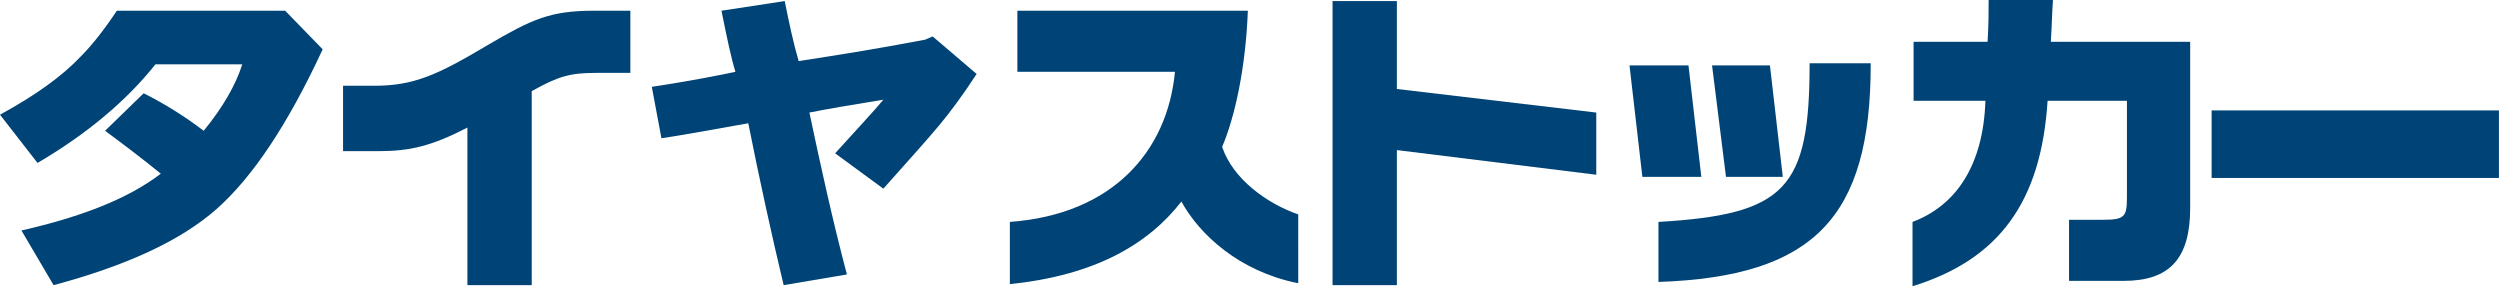
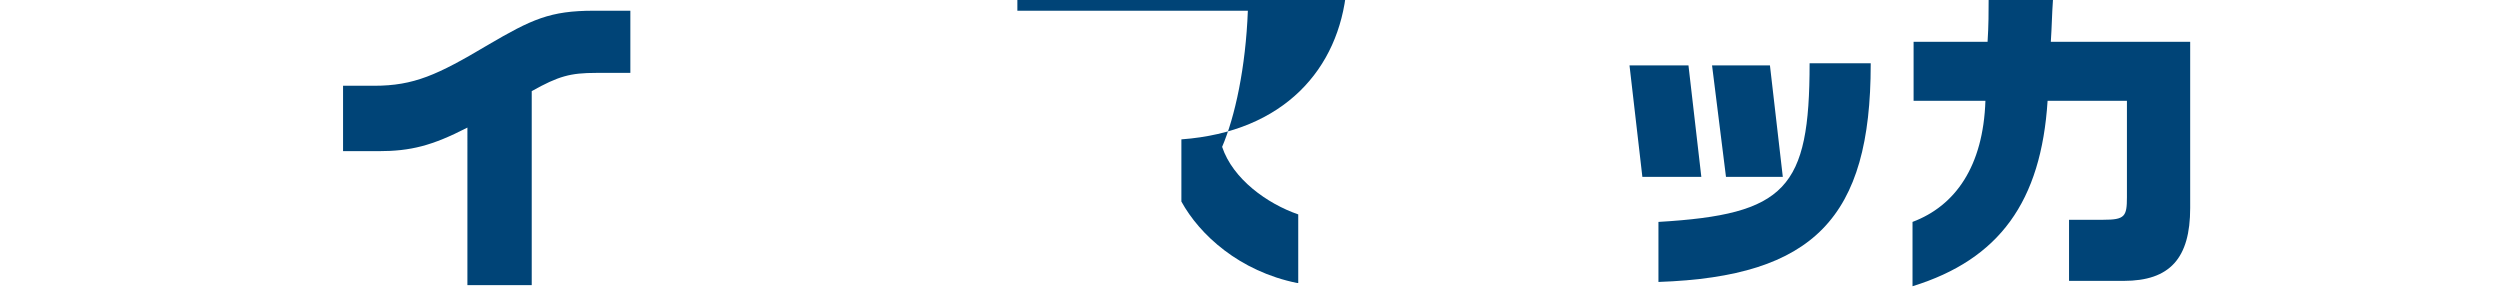
<svg xmlns="http://www.w3.org/2000/svg" version="1.1" id="レイヤー_1" x="0px" y="0px" viewBox="0 0 233.2 26.8" style="enable-background:new 0 0 233.2 26.8;" xml:space="preserve">
  <style type="text/css">
	.st0{fill:#004477;}
</style>
  <g>
    <path class="st0" d="M32,14v-6h2.9c3.7,0,5.9-1,10.6-3.8C49.6,1.8,51.3,1,55.4,1h3.4v5.8h-3.2c-2.4,0-3.5,0.3-6,1.7v18.1h-6V11.9   c-3.3,1.7-5.3,2.2-8.3,2.2H32z" />
-     <path class="st0" d="M121,26.4c-5.4-1.1-9.1-4.5-10.8-7.6c-3.1,4-8.1,6.9-16,7.7v-5.8c9.6-0.7,14.7-6.6,15.4-14H94.9V1h21.5   c-0.2,5.3-1.2,9.9-2.4,12.7c1,3,4.2,5.3,7.1,6.3V26.4z" />
-     <polygon class="st0" points="130.3,14 130.3,26.6 124.3,26.6 124.3,0.1 130.3,0.1 130.3,8.3 148.9,10.5 148.9,16.3  " />
+     <path class="st0" d="M121,26.4c-5.4-1.1-9.1-4.5-10.8-7.6v-5.8c9.6-0.7,14.7-6.6,15.4-14H94.9V1h21.5   c-0.2,5.3-1.2,9.9-2.4,12.7c1,3,4.2,5.3,7.1,6.3V26.4z" />
    <path class="st0" d="M166.3,16.5h-5.3l-1.3-10.4h5.4L166.3,16.5z M158.7,16.5h-5.5L152,6.1h5.5L158.7,16.5z M174.5,6   c0,14.3-5.3,19.8-19.8,20.3v-5.6c11.9-0.7,14.1-3.1,14.1-14.8H174.5z" />
    <path class="st0" d="M178.5,3.9h6.9c0.1-1.5,0.1-2.9,0.1-3.9h6c-0.1,1.4-0.1,2.4-0.2,3.9h13v15.5c0,4.7-1.9,6.8-6.2,6.8H193v-5.7   h3.2c2,0,2.2-0.3,2.2-2.1v-9h-7.4c-0.6,9.4-4.5,14.8-12.6,17.3v-6c4-1.5,6.6-5.2,6.8-11.3h-6.7V3.9z" />
-     <rect x="206.3" y="10.3" class="st0" width="26.8" height="6.3" />
-     <path class="st0" d="M74.5,5.7c3.2-0.5,7.1-1.1,11.8-2L87,3.4l4.1,3.5c-1.3,2-2.5,3.6-3.5,4.8c-1,1.2-2.7,3.1-5.2,5.9l-4.5-3.3   c1.9-2.1,3.5-3.8,4.5-5c-3.1,0.5-5.4,0.9-6.9,1.2c1.1,5.2,2.2,10.2,3.5,15.1l-5.9,1c-1.1-4.6-2.2-9.6-3.3-15.1   c-3.4,0.6-6.1,1.1-8.1,1.4l-0.9-4.8c3.3-0.5,5.9-1,7.8-1.4c-0.4-1.3-0.8-3.2-1.3-5.7l5.9-0.9C73.6,2.1,74,4,74.5,5.7" />
-     <path class="st0" d="M2,21.5c5.7-1.3,10-3,13-5.3c-1.6-1.3-3.3-2.6-5.2-4l3.6-3.5c2,1,3.9,2.2,5.6,3.5c1.8-2.2,3-4.3,3.6-6.2h-8.1   c-2.7,3.4-6.4,6.5-11,9.2L0,10.7c3.3-1.8,5.8-3.6,7.5-5.4C8.6,4.2,9.7,2.8,10.9,1l15.7,0l3.5,3.6c-3.2,6.9-6.5,11.9-9.9,14.9   c-3.4,3-8.5,5.3-15.2,7.1L2,21.5z" />
  </g>
</svg>